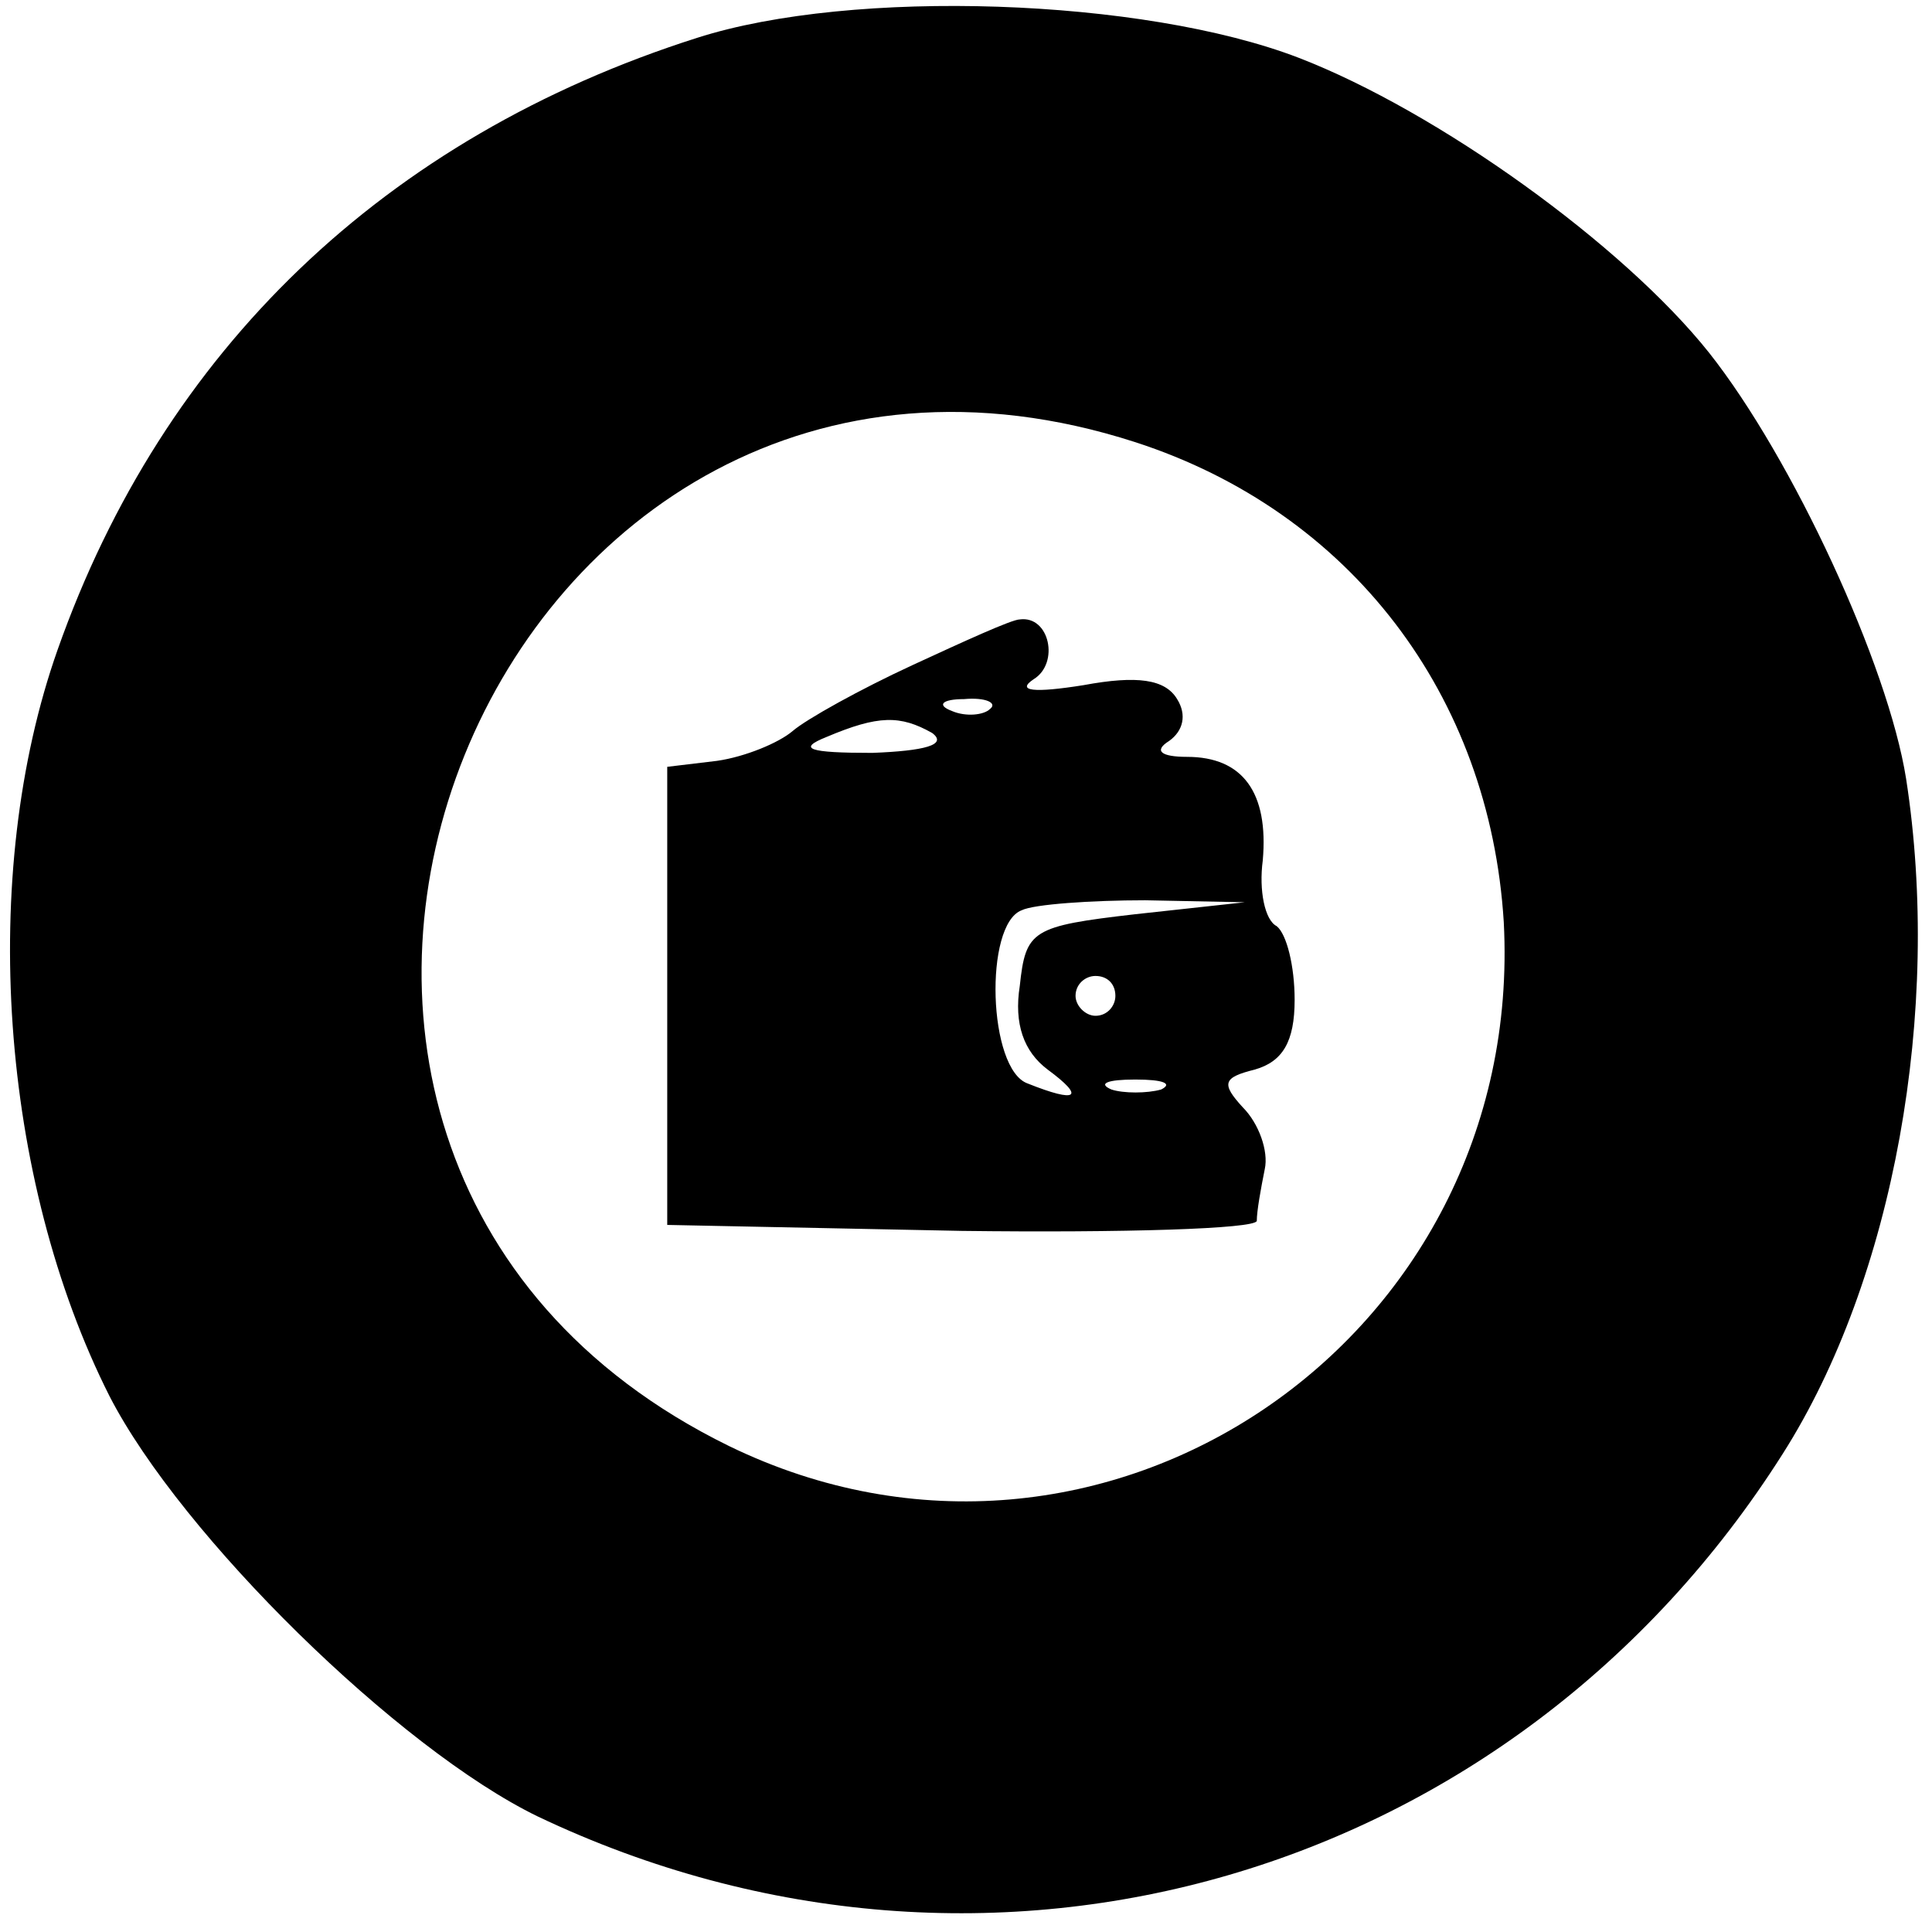
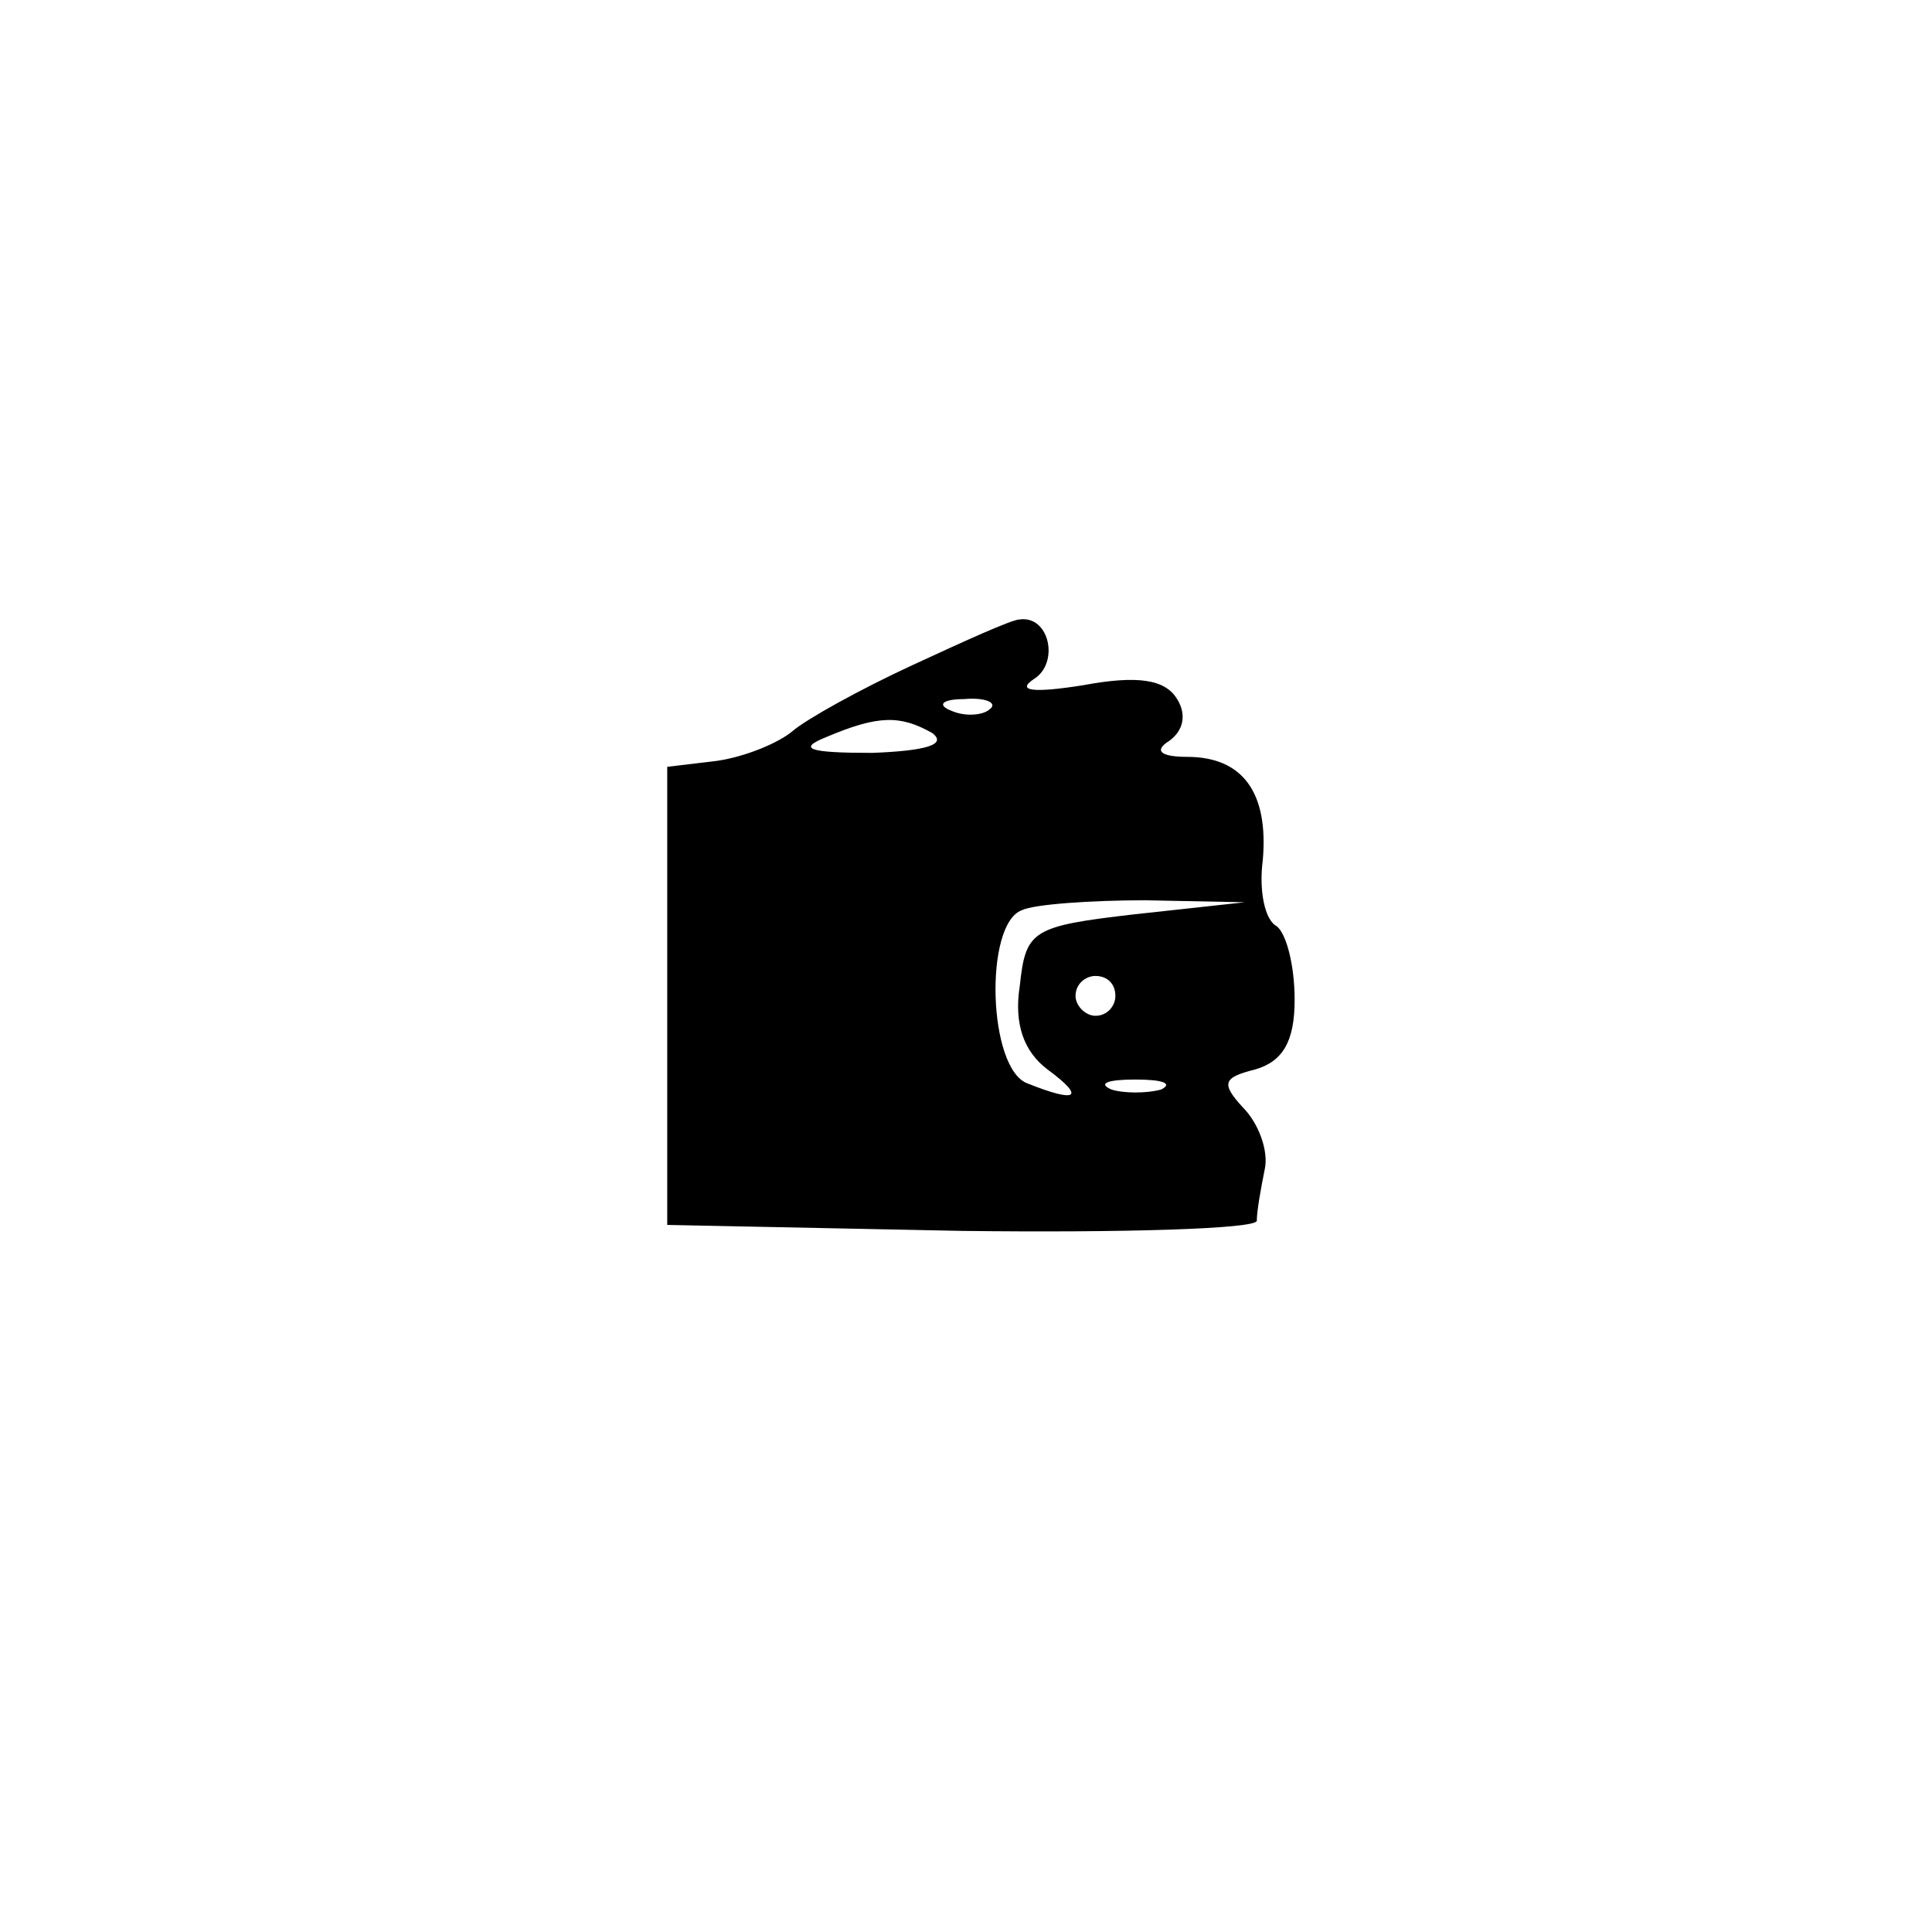
<svg xmlns="http://www.w3.org/2000/svg" version="1.0" width="97pt" height="97pt" viewBox="0 0 97 97" preserveAspectRatio="xMidYMid meet">
  <g transform="translate(0,97) scale(0.1,-0.1)" fill="#000000" stroke="none">
-     <path d="M350 951 c-157 -50 -268 -157 -321 -307 -40 -113 -29 -266 26 -375 36 -70 145 -177 215 -211 227 -108 490 -31 625 182 56 88 80 223 62 339 -9 57 -57 161 -99 214 -43 54 -136 121 -206 148 -78 30 -224 35 -302 10z m220 -203 c108 -35 178 -127 185 -241 11 -210 -202 -354 -389 -263 -304 149 -118 608 204 504z" />
    <path d="M458 636 c-26 -12 -53 -27 -60 -33 -7 -6 -24 -13 -38 -15 l-25 -3 0 -115 0 -115 148 -3 c81 -1 147 1 148 5 0 5 2 16 4 26 2 9 -3 23 -11 31 -11 12 -10 15 6 19 14 4 20 14 20 35 0 17 -4 33 -9 37 -6 3 -9 18 -7 33 3 34 -10 52 -38 52 -13 0 -17 3 -9 8 7 5 9 13 4 21 -6 10 -20 12 -47 7 -25 -4 -34 -3 -25 3 13 8 8 32 -7 30 -4 0 -28 -11 -54 -23z m39 -22 c-3 -3 -12 -4 -19 -1 -8 3 -5 6 6 6 11 1 17 -2 13 -5z m-29 -12 c8 -6 -4 -9 -30 -10 -32 0 -38 2 -23 8 26 11 37 11 53 2z m102 -91 c-52 -6 -55 -8 -58 -36 -3 -19 2 -33 14 -42 19 -14 15 -17 -10 -7 -20 7 -22 80 -3 87 6 3 35 5 62 5 l50 -1 -55 -6z m-10 -41 c0 -5 -4 -10 -10 -10 -5 0 -10 5 -10 10 0 6 5 10 10 10 6 0 10 -4 10 -10z m23 -47 c-7 -2 -19 -2 -25 0 -7 3 -2 5 12 5 14 0 19 -2 13 -5z" />
  </g>
</svg>